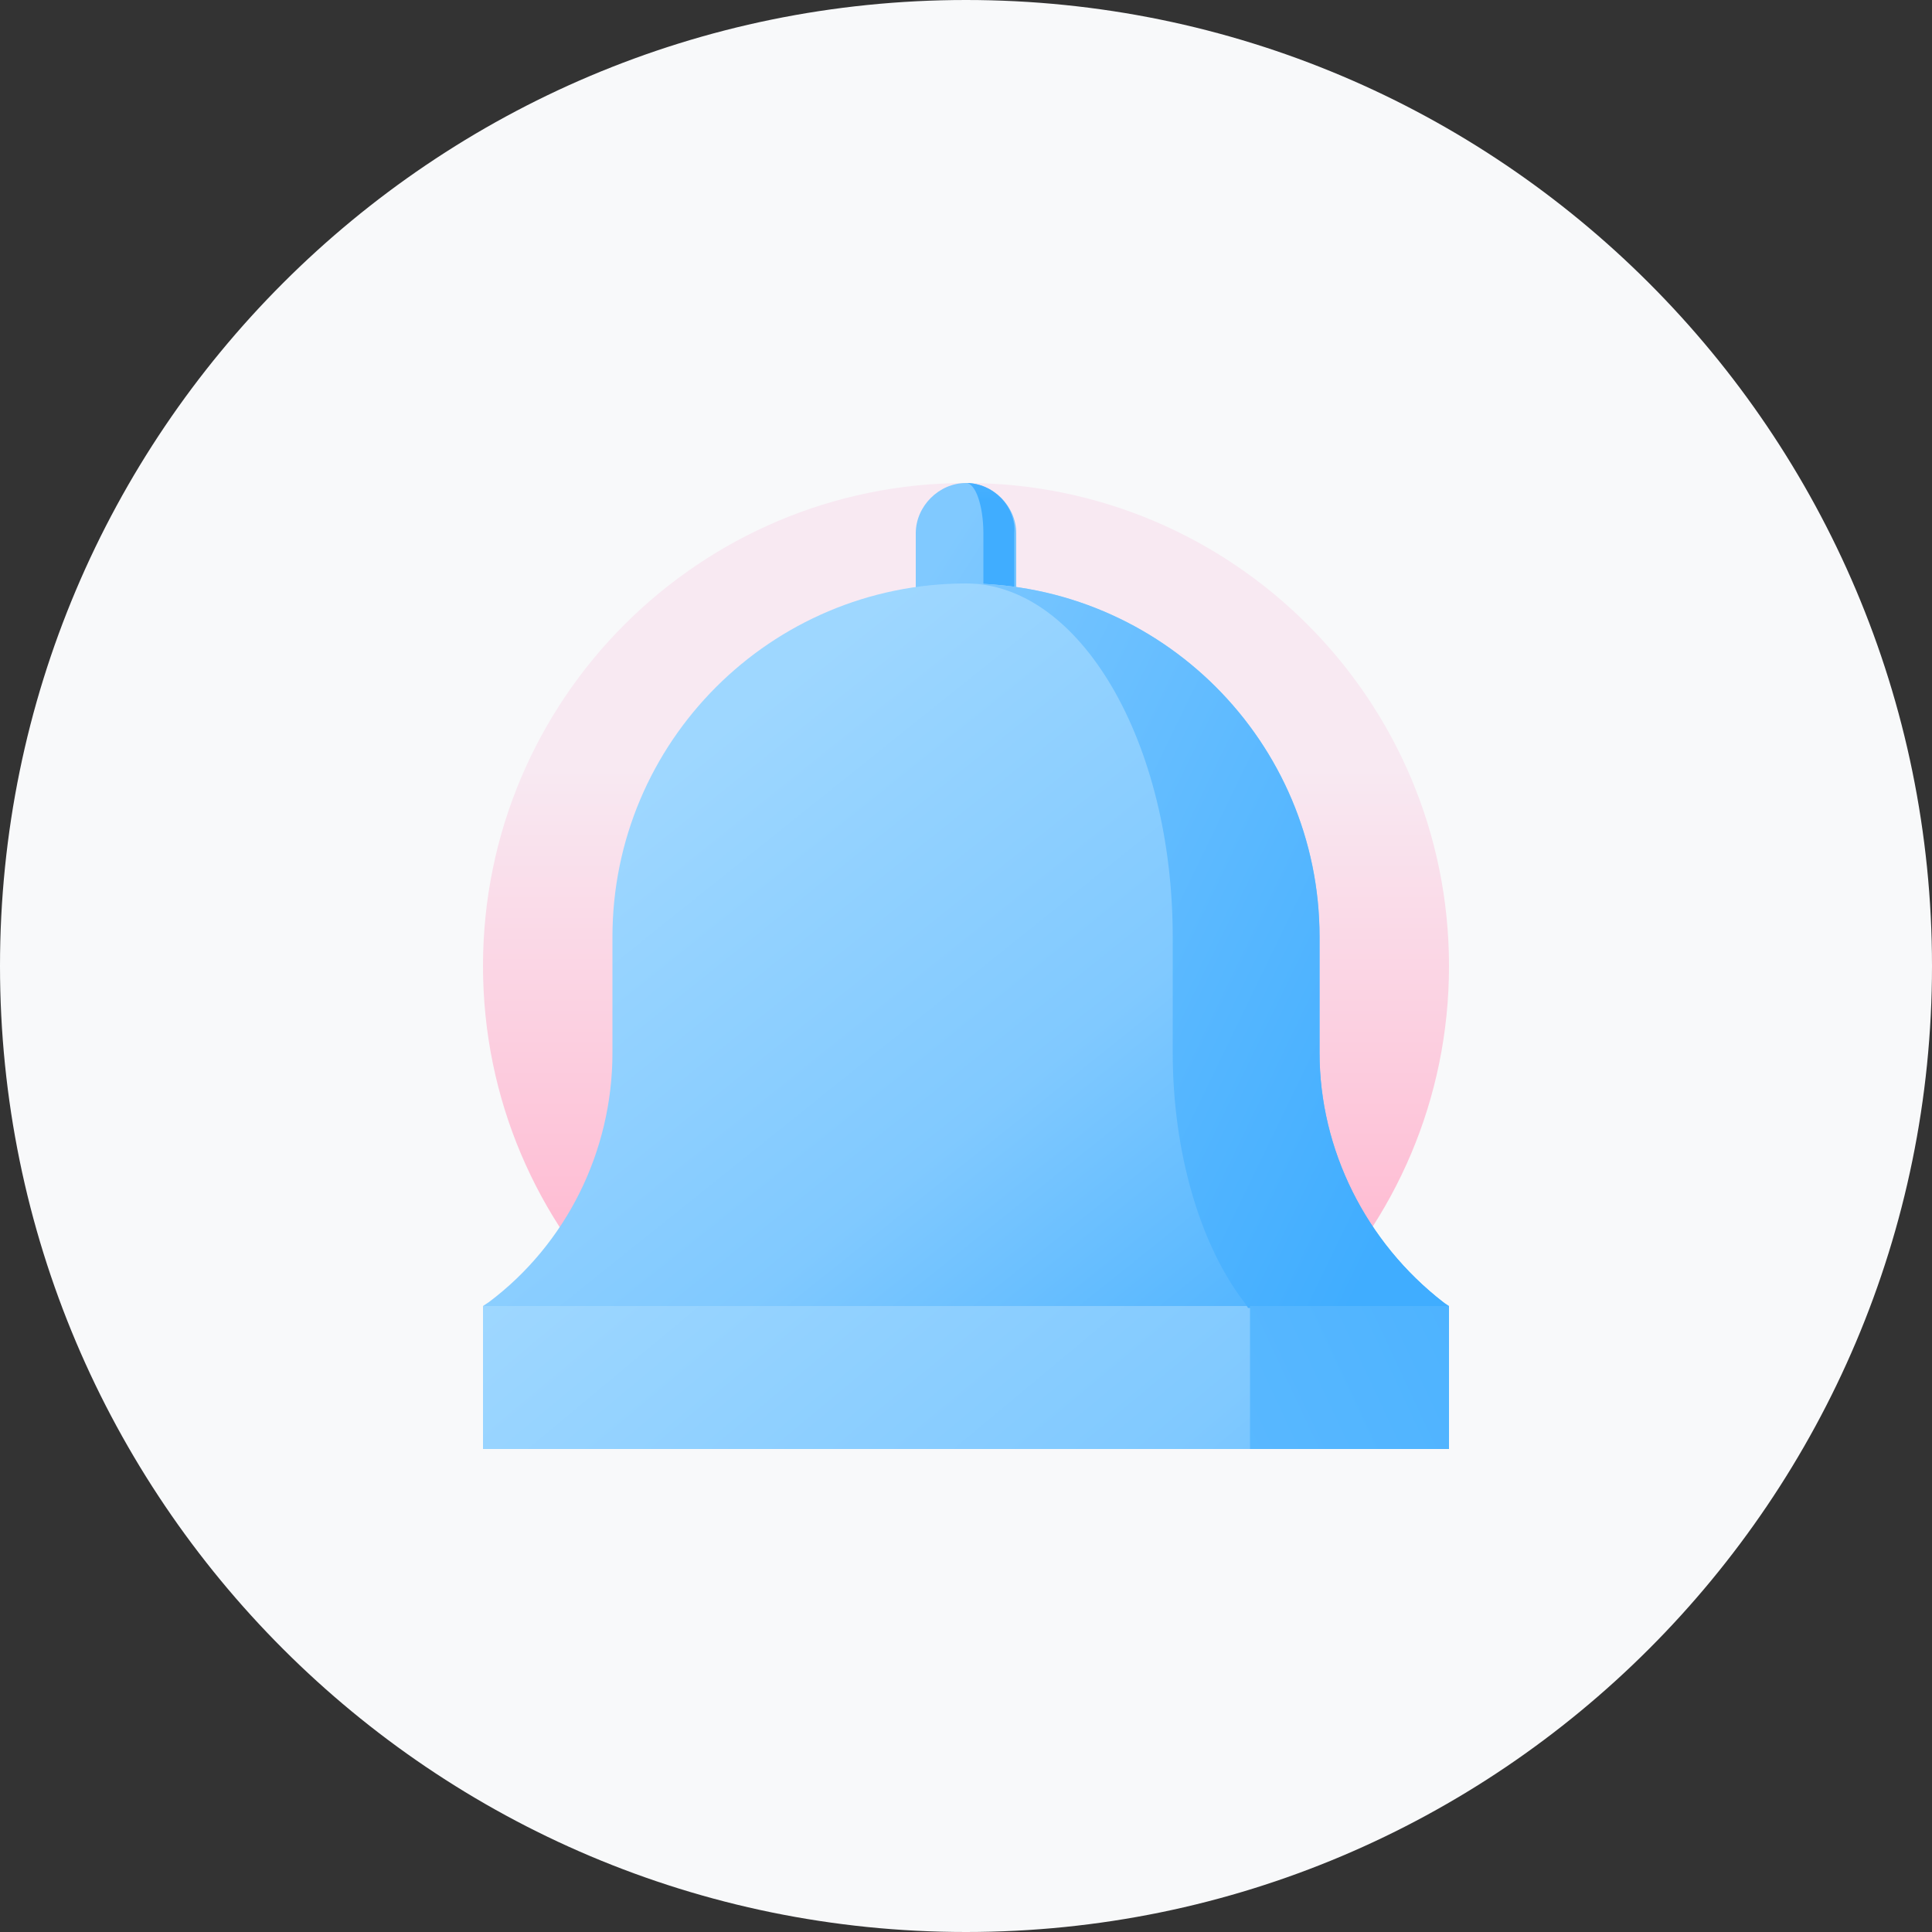
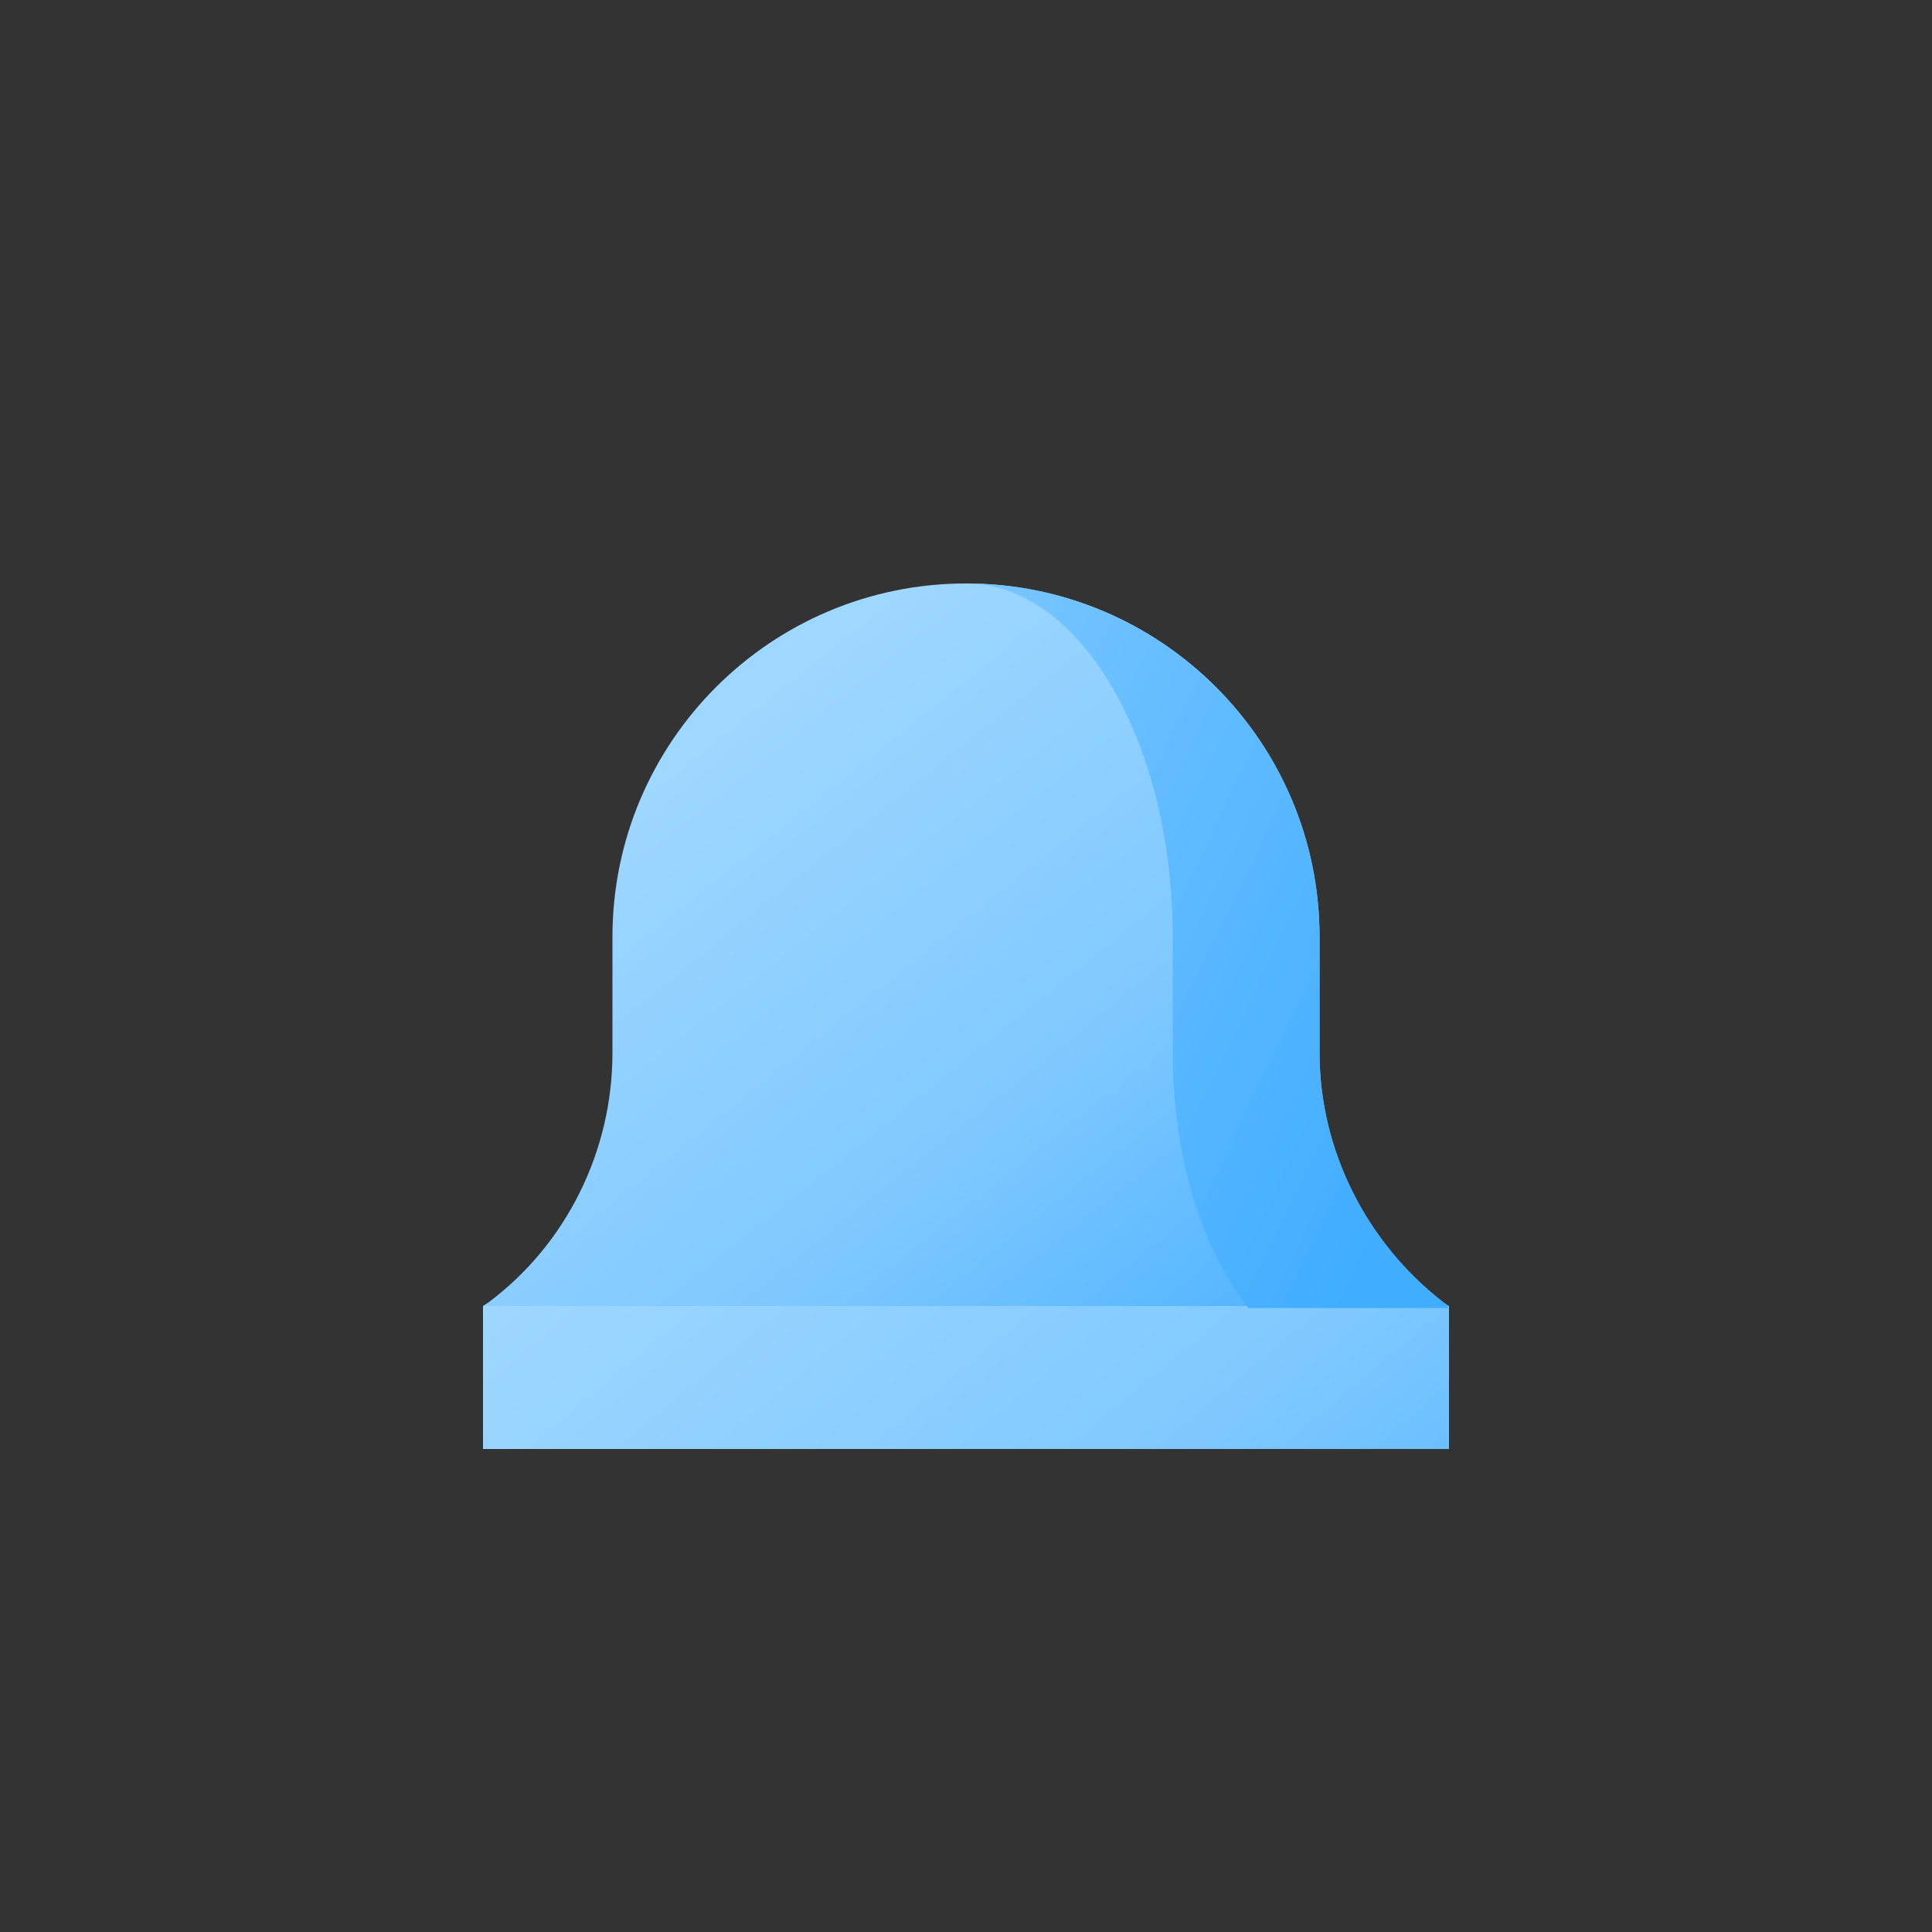
<svg xmlns="http://www.w3.org/2000/svg" version="1.1" id="Capa_1" x="0px" y="0px" width="100px" height="100px" viewBox="0 0 100 100" style="enable-background:new 0 0 100 100;" xml:space="preserve">
  <rect x="0" y="0" width="100" height="100" fill="#333333" stroke="none" />
  <style type="text/css">
	.st0{fill:#F8F9FA;}
	.st1{fill:url(#SVGID_1_);}
	.st2{fill:url(#SVGID_00000016766109210185072900000006985817654843606436_);}
	.st3{fill:url(#SVGID_00000018924544866407220610000011554739361262798477_);}
	.st4{fill:url(#SVGID_00000057112320181886433630000006701736284192953227_);}
	.st5{fill:url(#SVGID_00000153702782764523653680000011019641434760040365_);}
	.st6{fill:url(#SVGID_00000018220334502100049830000003362057993567791533_);}
	.st7{fill:url(#SVGID_00000010311980228396173150000018003458988707884186_);}
</style>
-   <path class="st0" d="M50,0L50,0c27.6,0,50,22.4,50,50l0,0c0,27.6-22.4,50-50,50l0,0C22.4,100,0,77.6,0,50l0,0C0,22.4,22.4,0,50,0z" />
  <linearGradient id="SVGID_1_" gradientUnits="userSpaceOnUse" x1="50" y1="35.07" x2="50" y2="61.219" gradientTransform="matrix(1 0 0 -1 0 101)">
    <stop offset="0" style="stop-color:#FFB8D0" />
    <stop offset="1" style="stop-color:#F8E9F2" />
  </linearGradient>
-   <path class="st1" d="M50,75c13.8,0,25-11.2,25-25S63.8,25,50,25S25,36.2,25,50S36.2,75,50,75z" />
  <linearGradient id="SVGID_00000139268906071245095970000016417281712543396504_" gradientUnits="userSpaceOnUse" x1="48.846" y1="72.526" x2="71.814" y2="57.753" gradientTransform="matrix(1 0 0 -1 0 101)">
    <stop offset="0" style="stop-color:#80C9FF" />
    <stop offset="1" style="stop-color:#40ADFF" />
  </linearGradient>
-   <path style="fill:url(#SVGID_00000139268906071245095970000016417281712543396504_);" d="M50,25c-1.4,0-2.6,1.2-2.6,2.6v4.7h5.2  v-4.7C52.6,26.2,51.4,25,50,25L50,25z" />
  <linearGradient id="SVGID_00000026846858111829444310000005045556526998852486_" gradientUnits="userSpaceOnUse" x1="51.508" y1="75.047" x2="52.539" y2="91.945" gradientTransform="matrix(1 0 0 -1 0 101)">
    <stop offset="0" style="stop-color:#40ADFF" />
    <stop offset="0.5" style="stop-color:#80C9FF" />
    <stop offset="1" style="stop-color:#9ED7FF" />
  </linearGradient>
-   <path style="fill:url(#SVGID_00000026846858111829444310000005045556526998852486_);" d="M50,25c0.5,0,0.9,1.2,0.9,2.6v4.9l1.6,1.6  v-6.5C52.6,26.2,51.4,25,50,25z" />
  <linearGradient id="SVGID_00000052097545801580044370000009946236041275016606_" gradientUnits="userSpaceOnUse" x1="74.125" y1="0.742" x2="38" y2="44.086" gradientTransform="matrix(1 0 0 -1 0 101)">
    <stop offset="0" style="stop-color:#40ADFF" />
    <stop offset="0.5" style="stop-color:#80C9FF" />
    <stop offset="1" style="stop-color:#9ED7FF" />
  </linearGradient>
  <path style="fill:url(#SVGID_00000052097545801580044370000009946236041275016606_);" d="M75,67.6H25V75h50V67.6z" />
  <linearGradient id="SVGID_00000080189598210413012100000017675846170545895086_" gradientUnits="userSpaceOnUse" x1="64.84" y1="23.482" x2="34.653" y2="61.154" gradientTransform="matrix(1 0 0 -1 0 101)">
    <stop offset="0" style="stop-color:#40ADFF" />
    <stop offset="0.5" style="stop-color:#80C9FF" />
    <stop offset="1" style="stop-color:#9ED7FF" />
  </linearGradient>
  <path style="fill:url(#SVGID_00000080189598210413012100000017675846170545895086_);" d="M74.7,67.4c-4-3.1-6.4-7.9-6.4-12.9v-6  c0-10.1-8.2-18.3-18.3-18.3s-18.3,8.2-18.3,18.3v6c0,5.1-2.4,9.9-6.4,12.9L25,67.6h50L74.7,67.4z" />
  <linearGradient id="SVGID_00000176756177172899414610000008490329987550173869_" gradientUnits="userSpaceOnUse" x1="75.31" y1="44.425" x2="6.162" y2="77.964" gradientTransform="matrix(1 0 0 -1 0 101)">
    <stop offset="0" style="stop-color:#40ADFF" />
    <stop offset="0.5" style="stop-color:#80C9FF" />
    <stop offset="1" style="stop-color:#9ED7FF" />
  </linearGradient>
  <path style="fill:url(#SVGID_00000176756177172899414610000008490329987550173869_);" d="M74.7,67.4c-4-3.1-6.4-7.9-6.4-12.9v-6  c0-10.1-8.2-18.3-18.3-18.3c5.9,0,10.7,8.2,10.7,18.3v6c0,5.1,1.4,9.9,3.7,12.9l0.2,0.3H75L74.7,67.4L74.7,67.4z" />
  <linearGradient id="SVGID_00000041268428029115390970000006672267210447371920_" gradientUnits="userSpaceOnUse" x1="90.844" y1="39.523" x2="-48.828" y2="-25.844" gradientTransform="matrix(1 0 0 -1 0 101)">
    <stop offset="0" style="stop-color:#40ADFF" />
    <stop offset="0.5" style="stop-color:#80C9FF" />
    <stop offset="1" style="stop-color:#9ED7FF" />
  </linearGradient>
-   <path style="fill:url(#SVGID_00000041268428029115390970000006672267210447371920_);" d="M75,67.6H64.7V75H75V67.6z" />
</svg>